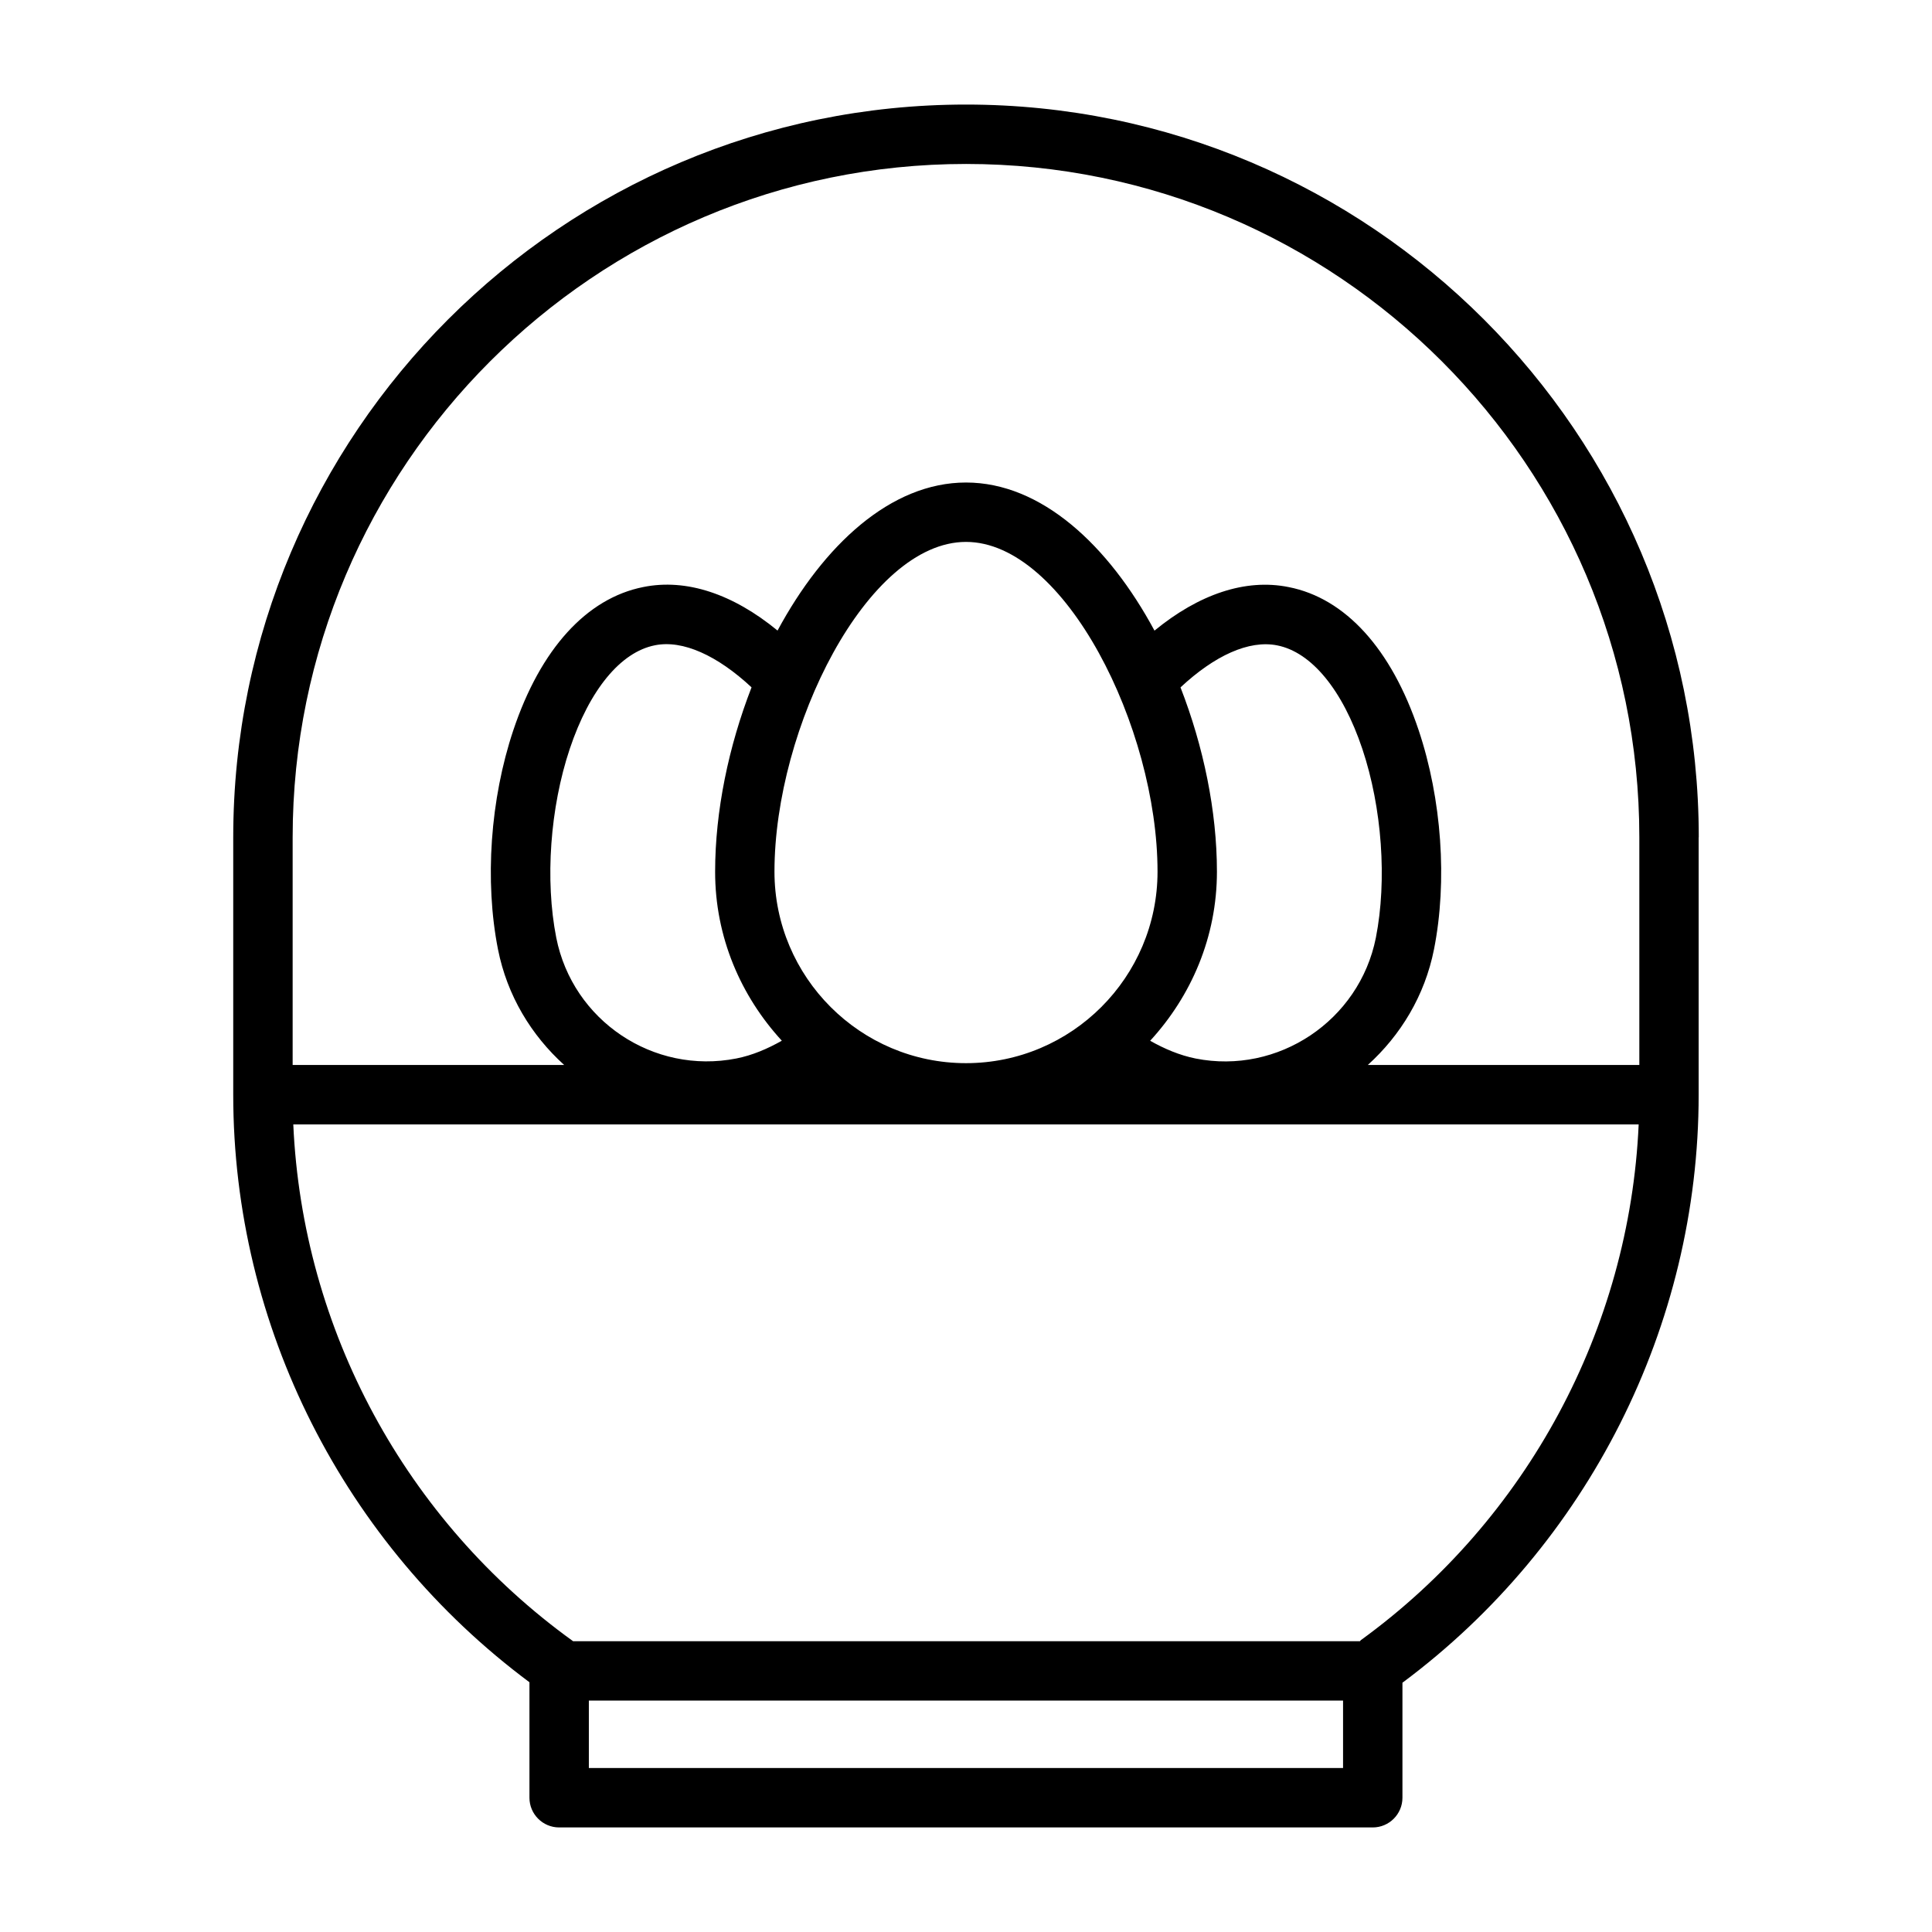
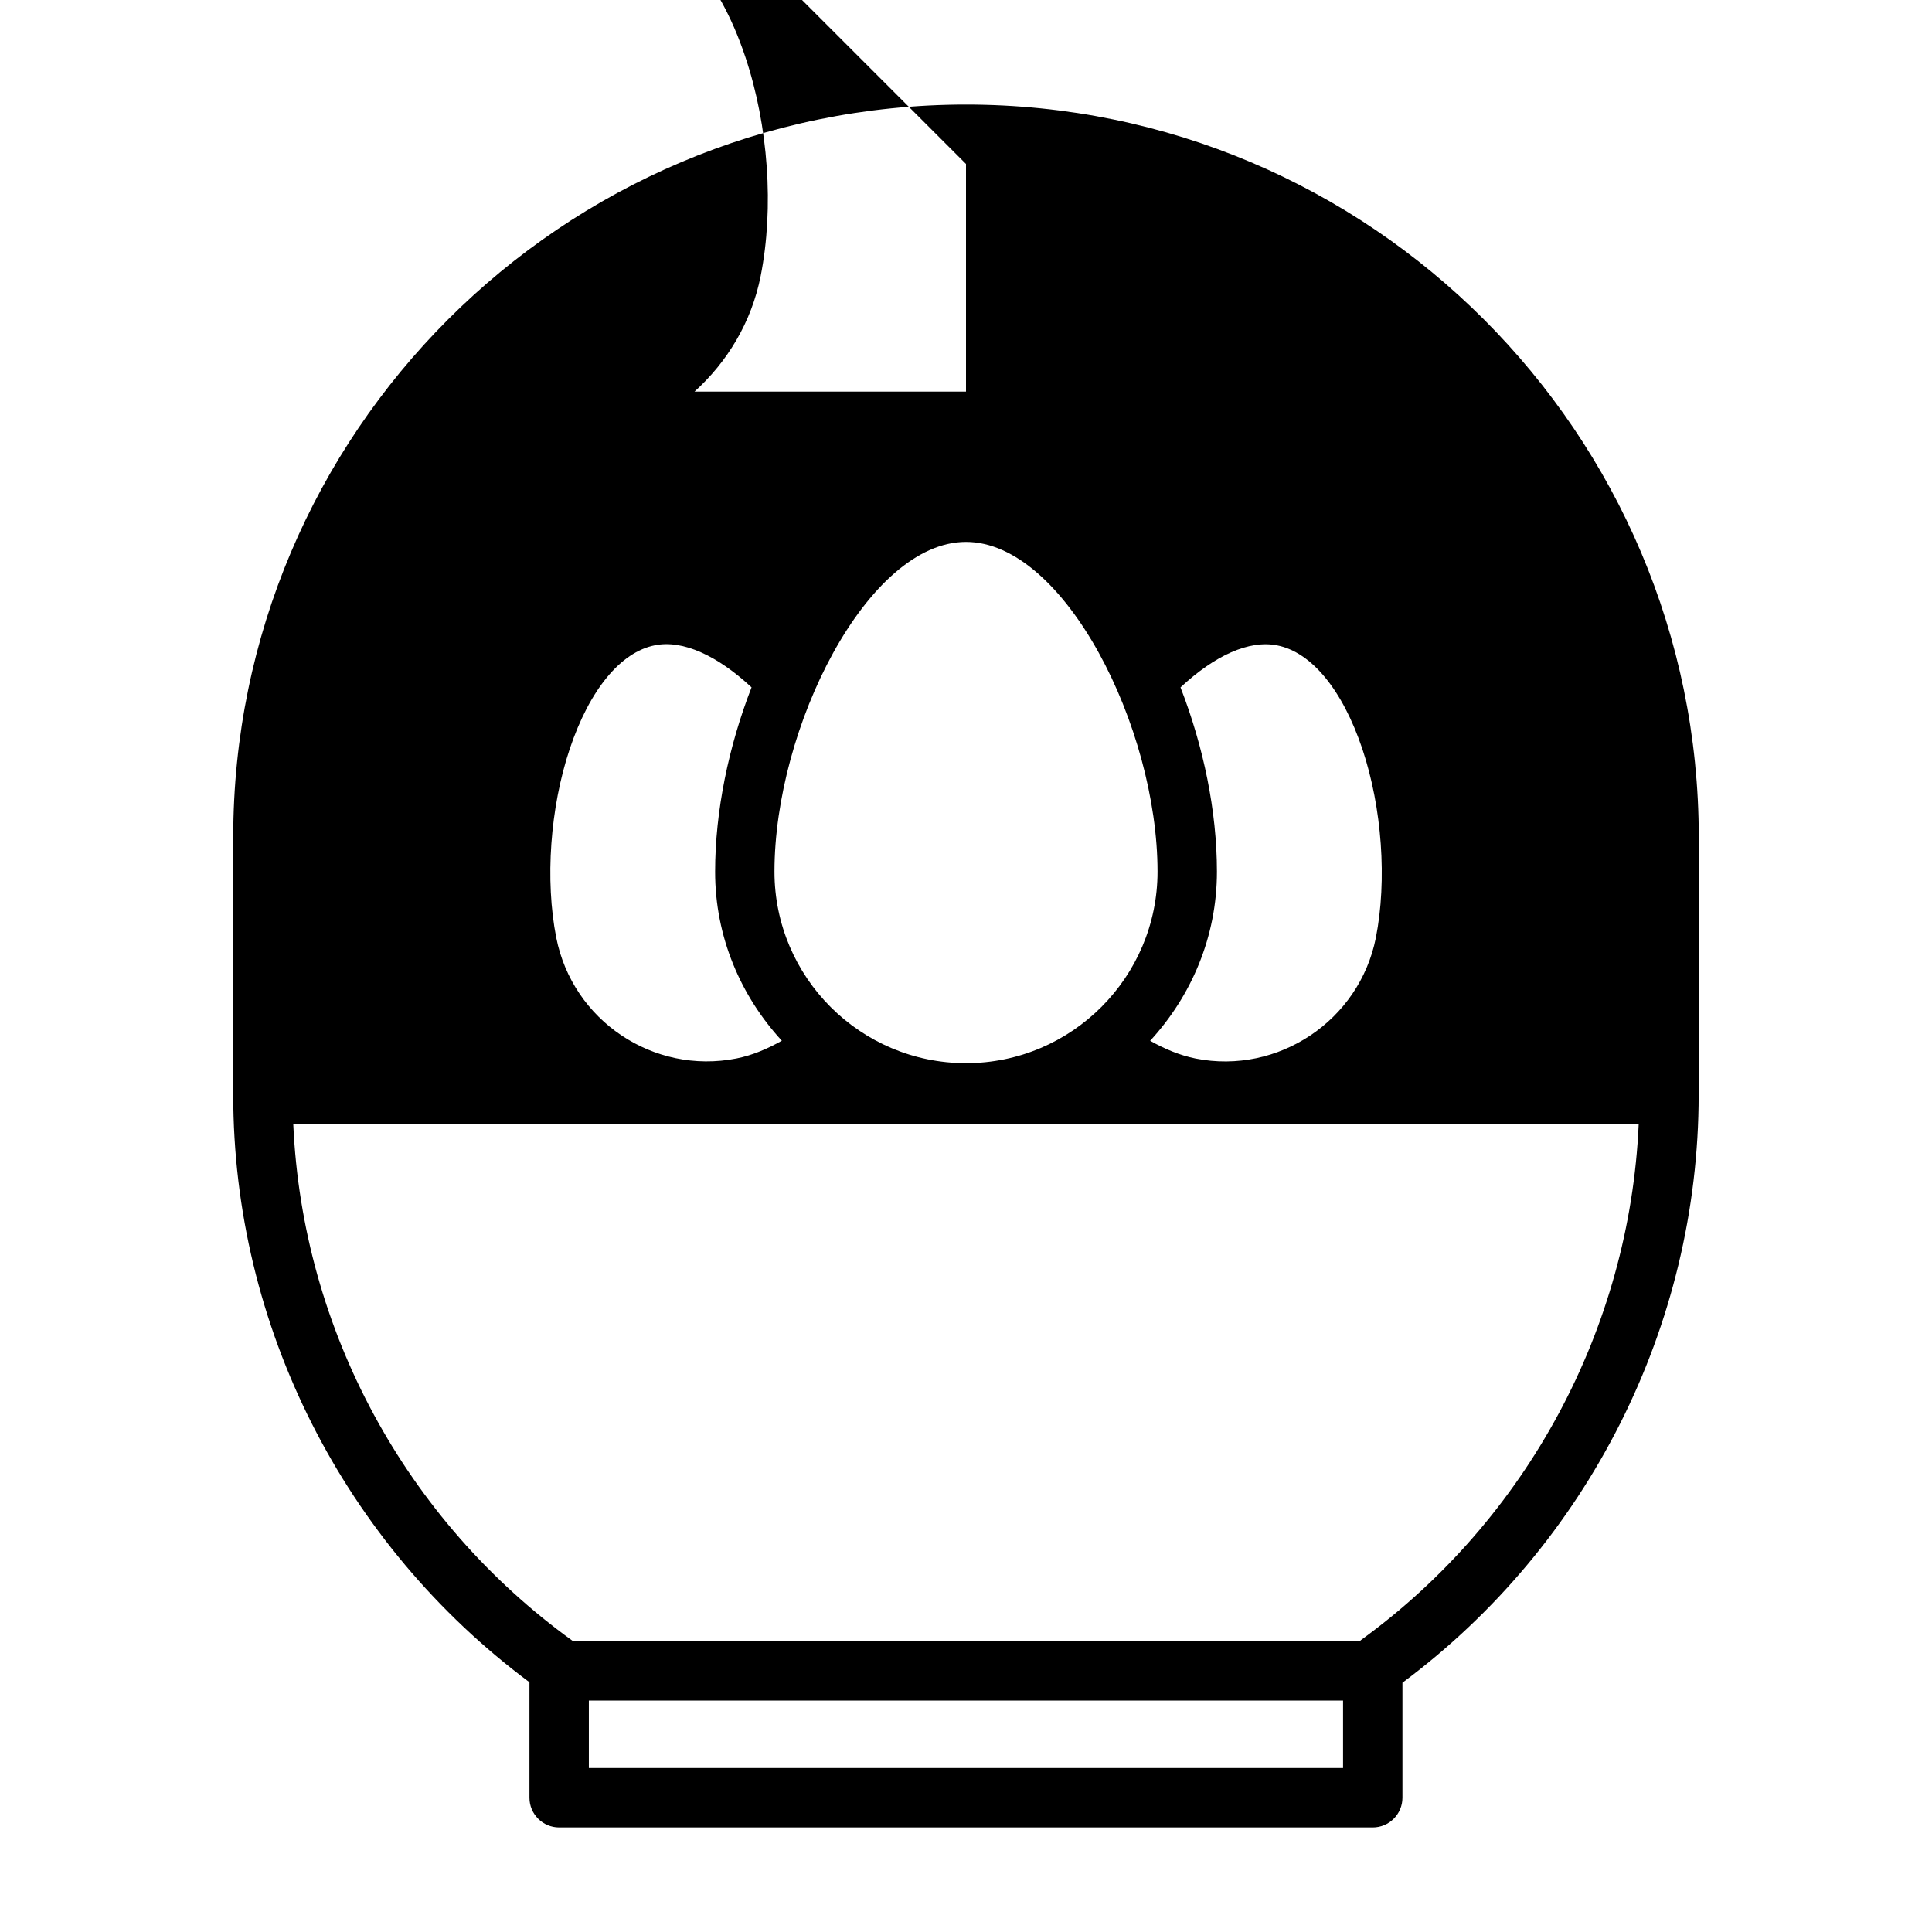
<svg xmlns="http://www.w3.org/2000/svg" fill="#000000" width="800px" height="800px" version="1.1" viewBox="144 144 512 512">
-   <path d="m594.19 365.9c0-107.08-87.113-194.19-194.19-194.19-107.08 0-194.19 87.109-194.19 194.19v68.203c0 61.371 29.363 119.12 78.5 155.71v30.605c0 4.344 3.527 7.871 7.871 7.871h215.61c4.344 0 7.871-3.527 7.871-7.871v-30.48c49.137-36.559 78.5-94.574 78.5-155.84v-68.199zm-194.19-178.45c98.398 0 178.44 80.043 178.44 178.44v60.332h-71.949c8.676-7.856 15.098-18.344 17.539-30.668 3.574-18.059 2.047-39.77-4.078-58.062-7.195-21.492-19.414-34.969-34.449-37.91-11.43-2.312-23.773 1.875-35.551 11.539-12.184-22.625-29.992-39.25-49.953-39.25-19.965 0-37.77 16.625-49.941 39.234-11.777-9.668-24.121-13.855-35.566-11.539-15.035 2.973-27.254 16.434-34.449 37.926-6.125 18.277-7.637 39.988-4.078 58.062 2.441 12.344 8.863 22.812 17.539 30.668h-71.949v-60.332c0-98.398 80.043-178.44 178.45-178.44zm60.863 237.07c-4.297-0.867-8.297-2.582-12.059-4.707 10.879-11.84 17.695-27.488 17.695-44.809 0-16.043-3.559-33.188-9.652-48.84 9.004-8.406 18.137-12.625 25.617-11.133 9.102 1.793 17.336 11.809 22.578 27.457 5.211 15.586 6.582 34.762 3.574 50.035-4.379 21.969-25.93 36.324-47.754 31.996zm-10.105-49.531c0 27.977-22.766 50.758-50.758 50.758s-50.758-22.766-50.758-50.758c0-38.148 24.609-87.379 50.758-87.379s50.758 49.23 50.758 87.379zm-99.566 44.809c-3.762 2.125-7.746 3.856-12.043 4.707-21.98 4.328-43.391-10.027-47.734-32.008-3.008-15.273-1.637-34.449 3.574-50.035 5.242-15.648 13.461-25.664 22.578-27.457 7.383-1.496 16.578 2.738 25.602 11.148-6.078 15.648-9.652 32.793-9.652 48.84-0.02 17.316 6.797 32.965 17.676 44.805zm148.75 192.74h-199.89v-17.871h199.87v17.871zm4.707-33.883c-0.109 0.078-0.156 0.188-0.25 0.285h-208.52c-44.398-31.977-71.73-82.578-74.156-136.96h356.54c-2.406 54.066-29.551 104.68-73.617 136.67z" />
+   <path d="m594.19 365.9c0-107.08-87.113-194.19-194.19-194.19-107.08 0-194.19 87.109-194.19 194.19v68.203c0 61.371 29.363 119.12 78.5 155.71v30.605c0 4.344 3.527 7.871 7.871 7.871h215.61c4.344 0 7.871-3.527 7.871-7.871v-30.48c49.137-36.559 78.5-94.574 78.5-155.84v-68.199zm-194.19-178.45v60.332h-71.949c8.676-7.856 15.098-18.344 17.539-30.668 3.574-18.059 2.047-39.77-4.078-58.062-7.195-21.492-19.414-34.969-34.449-37.91-11.43-2.312-23.773 1.875-35.551 11.539-12.184-22.625-29.992-39.25-49.953-39.25-19.965 0-37.77 16.625-49.941 39.234-11.777-9.668-24.121-13.855-35.566-11.539-15.035 2.973-27.254 16.434-34.449 37.926-6.125 18.277-7.637 39.988-4.078 58.062 2.441 12.344 8.863 22.812 17.539 30.668h-71.949v-60.332c0-98.398 80.043-178.44 178.45-178.44zm60.863 237.07c-4.297-0.867-8.297-2.582-12.059-4.707 10.879-11.84 17.695-27.488 17.695-44.809 0-16.043-3.559-33.188-9.652-48.84 9.004-8.406 18.137-12.625 25.617-11.133 9.102 1.793 17.336 11.809 22.578 27.457 5.211 15.586 6.582 34.762 3.574 50.035-4.379 21.969-25.93 36.324-47.754 31.996zm-10.105-49.531c0 27.977-22.766 50.758-50.758 50.758s-50.758-22.766-50.758-50.758c0-38.148 24.609-87.379 50.758-87.379s50.758 49.23 50.758 87.379zm-99.566 44.809c-3.762 2.125-7.746 3.856-12.043 4.707-21.98 4.328-43.391-10.027-47.734-32.008-3.008-15.273-1.637-34.449 3.574-50.035 5.242-15.648 13.461-25.664 22.578-27.457 7.383-1.496 16.578 2.738 25.602 11.148-6.078 15.648-9.652 32.793-9.652 48.84-0.02 17.316 6.797 32.965 17.676 44.805zm148.75 192.74h-199.89v-17.871h199.87v17.871zm4.707-33.883c-0.109 0.078-0.156 0.188-0.25 0.285h-208.52c-44.398-31.977-71.73-82.578-74.156-136.96h356.54c-2.406 54.066-29.551 104.68-73.617 136.67z" />
</svg>